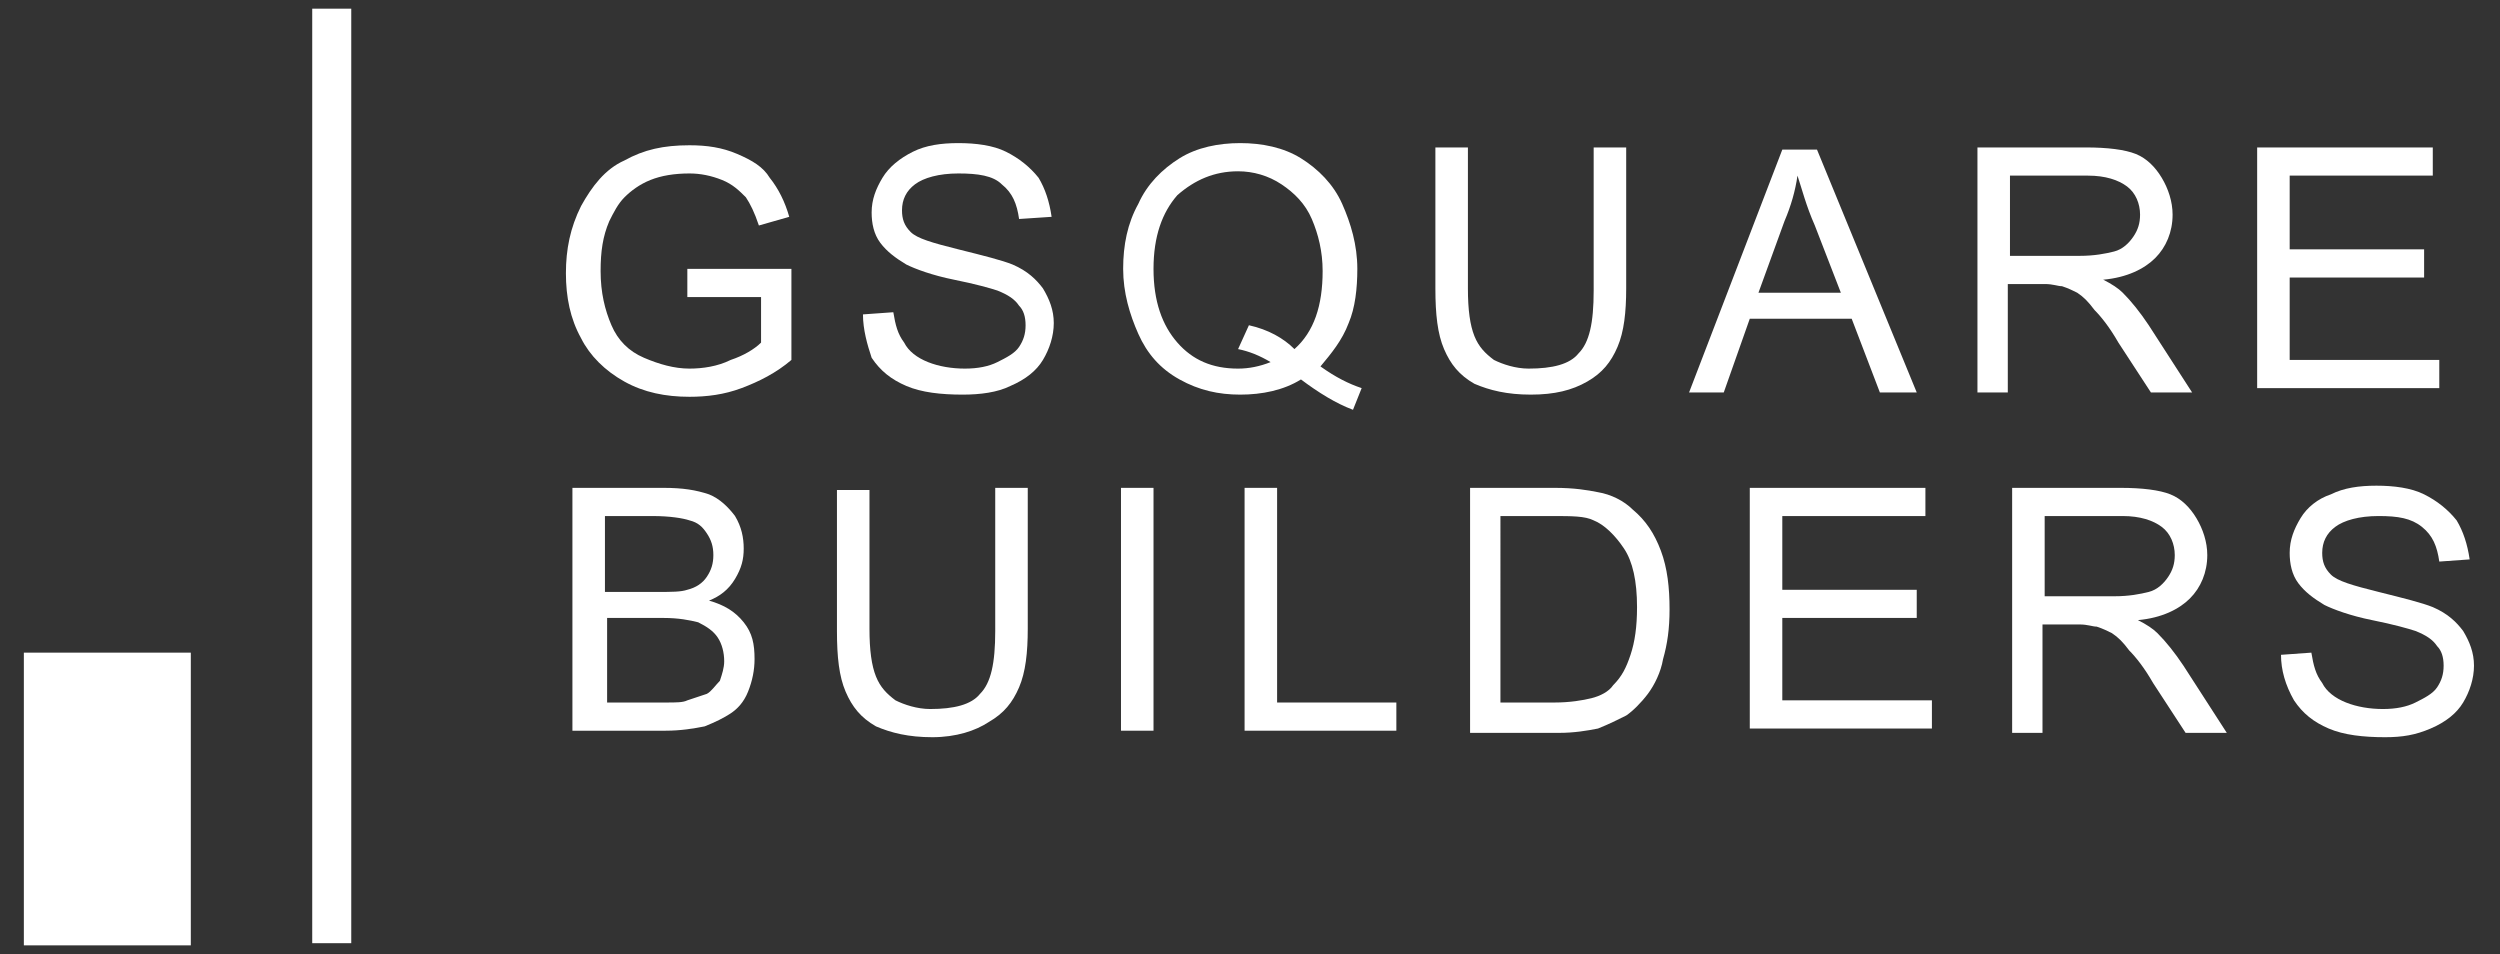
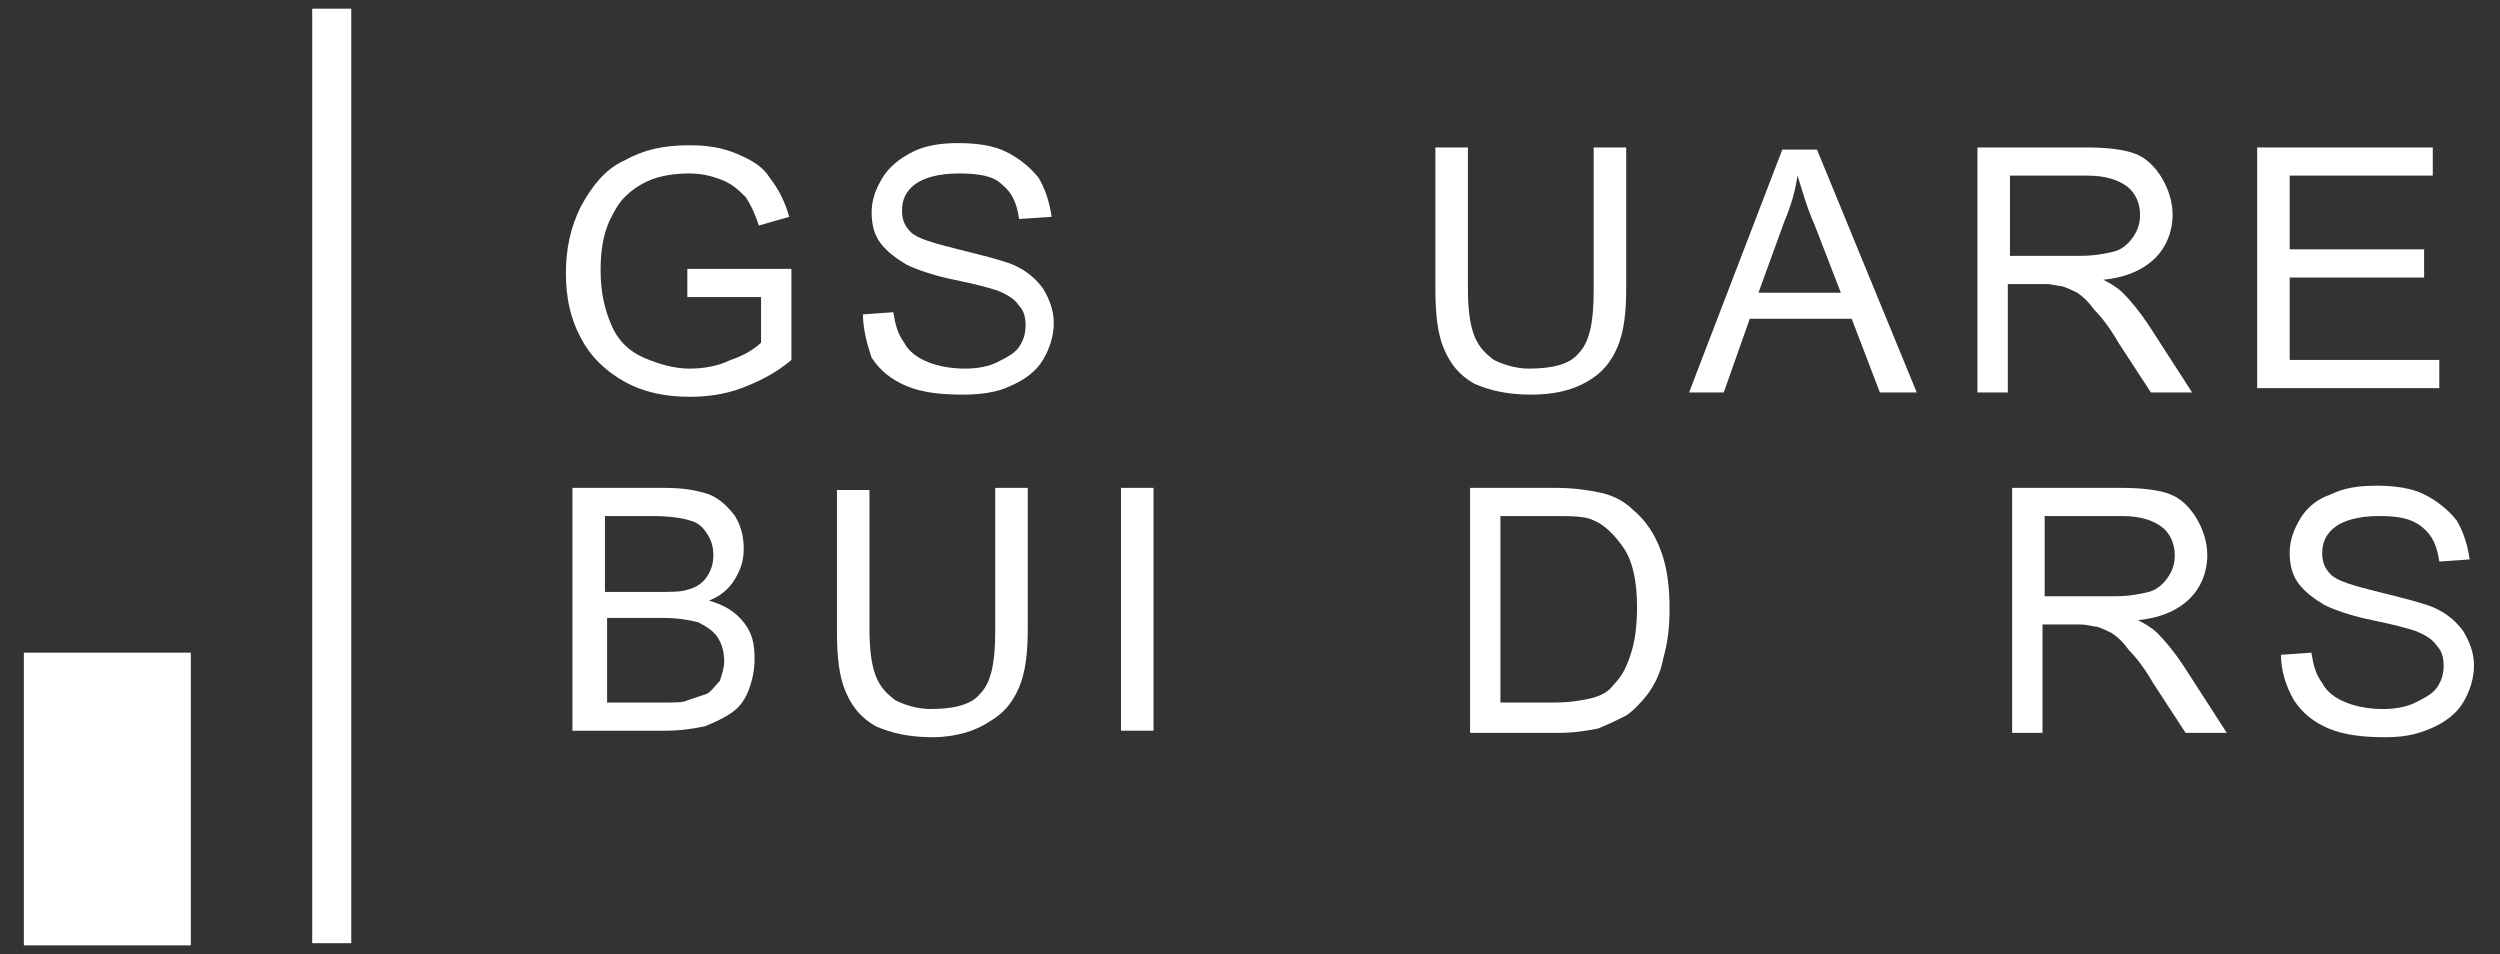
<svg xmlns="http://www.w3.org/2000/svg" x="0px" y="0px" viewBox="0 0 115.3 44" style="enable-background:new 0 0 115.3 44;" xml:space="preserve">
  <rect x="0" y="0" width="115.3" height="44" fill="#333333" stroke="none" />
  <style type="text/css">	.logo-clr{fill:#ffff;}</style>
  <g>
    <path class="logo-clr" d="M14.4,43.6V0.4h1.8v43.1H14.4z M1.1,43.6V30.1h7.7v13.5H1.1z" />
  </g>
  <path class="logo-clr" d="M31.7,13.7v-1.3l4.8,0v4.2c-0.7,0.6-1.5,1-2.3,1.3c-0.8,0.3-1.6,0.4-2.4,0.4c-1.1,0-2.1-0.2-3-0.7 c-0.9-0.5-1.6-1.2-2-2c-0.5-0.9-0.7-1.9-0.7-3c0-1.1,0.2-2.1,0.7-3.1c0.5-0.9,1.1-1.7,2-2.1c0.9-0.5,1.8-0.7,3-0.7 c0.8,0,1.5,0.1,2.2,0.4c0.7,0.3,1.2,0.6,1.5,1.1c0.4,0.5,0.7,1.1,0.9,1.8L35,10.4c-0.2-0.6-0.4-1-0.6-1.3c-0.3-0.3-0.6-0.6-1.1-0.8 c-0.5-0.2-1-0.3-1.5-0.3c-0.7,0-1.3,0.1-1.8,0.3c-0.5,0.2-0.9,0.5-1.2,0.8c-0.3,0.3-0.5,0.7-0.7,1.1c-0.3,0.7-0.4,1.4-0.4,2.3 c0,1,0.2,1.8,0.5,2.5c0.3,0.7,0.8,1.2,1.5,1.5c0.7,0.3,1.4,0.5,2.1,0.5c0.6,0,1.3-0.1,1.9-0.4c0.6-0.2,1.1-0.5,1.4-0.8v-2.1H31.7z" />
  <path class="logo-clr" d="M39.8,14.5l1.4-0.1c0.1,0.6,0.2,1,0.5,1.4c0.2,0.4,0.6,0.7,1.1,0.9c0.5,0.2,1.1,0.3,1.7,0.3 c0.6,0,1.1-0.1,1.5-0.3c0.4-0.2,0.8-0.4,1-0.7c0.2-0.3,0.3-0.6,0.3-1c0-0.4-0.1-0.7-0.3-0.9c-0.2-0.3-0.5-0.5-1-0.7 c-0.3-0.1-1-0.3-2-0.5c-1-0.2-1.8-0.5-2.2-0.7c-0.5-0.3-0.9-0.6-1.2-1c-0.3-0.4-0.4-0.9-0.4-1.4c0-0.6,0.2-1.1,0.5-1.6 C41,7.7,41.5,7.3,42.1,7c0.6-0.3,1.3-0.4,2.1-0.4c0.8,0,1.6,0.1,2.2,0.4s1.1,0.7,1.5,1.2c0.3,0.5,0.5,1.1,0.6,1.8L47,10.1 c-0.1-0.7-0.3-1.2-0.8-1.6c-0.4-0.4-1.1-0.5-2-0.5c-0.9,0-1.6,0.2-2,0.5c-0.4,0.3-0.6,0.7-0.6,1.2c0,0.4,0.1,0.7,0.4,1 c0.3,0.3,1,0.5,2.2,0.8c1.2,0.3,2,0.5,2.5,0.7c0.7,0.3,1.1,0.7,1.4,1.1c0.3,0.5,0.5,1,0.5,1.6c0,0.6-0.2,1.2-0.5,1.7 c-0.3,0.5-0.8,0.9-1.5,1.2c-0.6,0.3-1.4,0.4-2.2,0.4c-1,0-1.9-0.1-2.6-0.4c-0.7-0.3-1.2-0.7-1.6-1.3C40,15.9,39.8,15.2,39.8,14.5z" />
-   <path class="logo-clr" d="M60.9,16.9c0.7,0.5,1.3,0.8,1.9,1l-0.4,1c-0.8-0.3-1.6-0.8-2.4-1.4c-0.8,0.5-1.8,0.7-2.8,0.7 c-1,0-1.9-0.2-2.8-0.7s-1.5-1.2-1.9-2.1c-0.4-0.9-0.7-1.9-0.7-3c0-1.1,0.2-2.1,0.7-3c0.4-0.9,1.1-1.6,1.9-2.1 c0.8-0.5,1.8-0.7,2.8-0.7c1,0,2,0.2,2.8,0.7c0.8,0.5,1.5,1.2,1.9,2.1s0.7,1.9,0.7,3c0,0.9-0.1,1.8-0.4,2.5 C61.9,15.7,61.4,16.3,60.9,16.9z M57.6,15c0.9,0.2,1.6,0.6,2.1,1.1c0.9-0.8,1.3-2,1.3-3.6c0-0.9-0.2-1.7-0.5-2.4 c-0.3-0.7-0.8-1.2-1.4-1.6c-0.6-0.4-1.3-0.6-2-0.6c-1.1,0-2,0.4-2.8,1.1c-0.7,0.8-1.1,1.9-1.1,3.4c0,1.5,0.4,2.6,1.1,3.4 c0.7,0.8,1.6,1.2,2.8,1.2c0.5,0,1-0.1,1.5-0.3c-0.5-0.3-1-0.5-1.5-0.6L57.6,15z" />
  <path class="logo-clr" d="M73.5,6.8H75v6.5c0,1.1-0.1,2-0.4,2.7c-0.3,0.7-0.7,1.2-1.4,1.6c-0.7,0.4-1.5,0.6-2.6,0.6 c-1.1,0-1.9-0.2-2.6-0.5c-0.7-0.4-1.1-0.9-1.4-1.6c-0.3-0.7-0.4-1.6-0.4-2.8V6.8h1.5v6.5c0,1,0.1,1.7,0.3,2.2 c0.2,0.5,0.5,0.8,0.9,1.1c0.4,0.2,1,0.4,1.6,0.4c1.1,0,1.9-0.2,2.3-0.7c0.5-0.5,0.7-1.4,0.7-2.9V6.8z" />
  <path class="logo-clr" d="M77.9,18.1l4.3-11.2h1.6l4.6,11.2h-1.7l-1.3-3.4h-4.7l-1.2,3.4H77.9z M81.1,13.5h3.8l-1.2-3.1 c-0.4-0.9-0.6-1.7-0.8-2.3c-0.1,0.7-0.3,1.4-0.6,2.1L81.1,13.5z" />
  <path class="logo-clr" d="M91.2,18.1V6.8h5c1,0,1.8,0.1,2.3,0.3c0.5,0.2,0.9,0.6,1.2,1.1c0.3,0.5,0.5,1.1,0.5,1.7c0,0.8-0.3,1.5-0.8,2 s-1.3,0.9-2.4,1c0.4,0.2,0.7,0.4,0.9,0.6c0.4,0.4,0.8,0.9,1.2,1.5l2,3.1h-1.9l-1.5-2.3c-0.4-0.7-0.8-1.2-1.1-1.5 c-0.3-0.4-0.5-0.6-0.8-0.8c-0.2-0.1-0.4-0.2-0.7-0.3c-0.2,0-0.4-0.1-0.8-0.1h-1.7v5H91.2z M92.7,11.8h3.2c0.7,0,1.2-0.1,1.6-0.2 c0.4-0.1,0.7-0.4,0.9-0.7c0.2-0.3,0.3-0.6,0.3-1c0-0.5-0.2-1-0.6-1.3c-0.4-0.3-1-0.5-1.8-0.5h-3.6V11.8z" />
  <path class="logo-clr" d="M104.1,18.1V6.8h8.1v1.3h-6.6v3.4h6.2v1.3h-6.2v3.8h6.9v1.3H104.1z" />
  <path class="logo-clr" d="M26.4,33.8V22.5h4.2c0.9,0,1.5,0.1,2.1,0.3c0.5,0.2,0.9,0.6,1.2,1c0.3,0.5,0.4,1,0.4,1.5c0,0.5-0.1,0.9-0.4,1.4 s-0.7,0.8-1.2,1c0.7,0.2,1.2,0.5,1.6,1c0.4,0.5,0.5,1,0.5,1.7c0,0.5-0.1,1-0.3,1.5c-0.2,0.5-0.5,0.8-0.8,1c-0.3,0.2-0.7,0.4-1.2,0.6 c-0.5,0.1-1.1,0.2-1.8,0.2H26.4z M27.9,27.3h2.4c0.7,0,1.1,0,1.4-0.1c0.4-0.1,0.7-0.3,0.9-0.6c0.2-0.3,0.3-0.6,0.3-1 c0-0.4-0.1-0.7-0.3-1c-0.2-0.3-0.4-0.5-0.8-0.6c-0.3-0.1-0.9-0.2-1.7-0.2h-2.2V27.3z M27.9,32.4h2.8c0.5,0,0.8,0,1-0.1 c0.3-0.1,0.6-0.2,0.9-0.3c0.2-0.1,0.4-0.4,0.6-0.6c0.1-0.3,0.2-0.6,0.2-0.9c0-0.4-0.1-0.8-0.3-1.1c-0.2-0.3-0.5-0.5-0.9-0.7 c-0.4-0.1-0.9-0.2-1.6-0.2h-2.6V32.4z" />
  <path class="logo-clr" d="M45.9,22.5h1.5V29c0,1.1-0.1,2-0.4,2.7c-0.3,0.7-0.7,1.2-1.4,1.6C45,33.7,44.1,34,43,34c-1.1,0-1.9-0.2-2.6-0.5 c-0.7-0.4-1.1-0.9-1.4-1.6c-0.3-0.7-0.4-1.6-0.4-2.8v-6.5h1.5V29c0,1,0.1,1.7,0.3,2.2c0.2,0.5,0.5,0.8,0.9,1.1 c0.4,0.2,1,0.4,1.6,0.4c1.1,0,1.9-0.2,2.3-0.7c0.5-0.5,0.7-1.4,0.7-2.9V22.5z" />
  <path class="logo-clr" d="M51.7,33.8V22.5h1.5v11.2H51.7z" />
-   <path class="logo-clr" d="M57.4,33.8V22.5h1.5v9.9h5.5v1.3H57.4z" />
  <path class="logo-clr" d="M67.8,33.8V22.5h3.9c0.9,0,1.5,0.1,2,0.2c0.6,0.1,1.2,0.4,1.6,0.8c0.6,0.5,1,1.1,1.3,1.9 c0.3,0.8,0.4,1.7,0.4,2.7c0,0.9-0.1,1.6-0.3,2.3C76.6,31,76.3,31.6,76,32c-0.3,0.4-0.7,0.8-1,1c-0.4,0.2-0.8,0.4-1.3,0.6 c-0.5,0.1-1.1,0.2-1.8,0.2H67.8z M69.3,32.4h2.4c0.7,0,1.3-0.1,1.7-0.2c0.4-0.1,0.8-0.3,1-0.6c0.4-0.4,0.6-0.8,0.8-1.4 c0.2-0.6,0.3-1.3,0.3-2.2c0-1.2-0.2-2.1-0.6-2.7c-0.4-0.6-0.9-1.1-1.4-1.3c-0.4-0.2-1-0.2-1.9-0.2h-2.4V32.4z" />
-   <path class="logo-clr" d="M80.7,33.8V22.5h8.1v1.3h-6.6v3.4h6.2v1.3h-6.2v3.8h6.9v1.3H80.7z" />
  <path class="logo-clr" d="M92.8,33.8V22.5h5c1,0,1.8,0.1,2.3,0.3c0.5,0.2,0.9,0.6,1.2,1.1c0.3,0.5,0.5,1.1,0.5,1.7c0,0.8-0.3,1.5-0.8,2 c-0.5,0.5-1.3,0.9-2.4,1c0.4,0.2,0.7,0.4,0.9,0.6c0.4,0.4,0.8,0.9,1.2,1.5l2,3.1h-1.9l-1.5-2.3c-0.4-0.7-0.8-1.2-1.1-1.5 c-0.3-0.4-0.5-0.6-0.8-0.8c-0.2-0.1-0.4-0.2-0.7-0.3c-0.2,0-0.4-0.1-0.8-0.1h-1.7v5H92.8z M94.3,27.5h3.2c0.7,0,1.2-0.1,1.6-0.2 c0.4-0.1,0.7-0.4,0.9-0.7c0.2-0.3,0.3-0.6,0.3-1c0-0.5-0.2-1-0.6-1.3c-0.4-0.3-1-0.5-1.8-0.5h-3.6V27.5z" />
  <path class="logo-clr" d="M105.2,30.2l1.4-0.1c0.1,0.6,0.2,1,0.5,1.4c0.2,0.4,0.6,0.7,1.1,0.9c0.5,0.2,1.1,0.3,1.7,0.3 c0.6,0,1.1-0.1,1.5-0.3c0.4-0.2,0.8-0.4,1-0.7s0.3-0.6,0.3-1c0-0.4-0.1-0.7-0.3-0.9c-0.2-0.3-0.5-0.5-1-0.7c-0.3-0.1-1-0.3-2-0.5 c-1-0.2-1.8-0.5-2.2-0.7c-0.5-0.3-0.9-0.6-1.2-1s-0.4-0.9-0.4-1.4c0-0.6,0.2-1.1,0.5-1.6c0.3-0.5,0.8-0.9,1.4-1.1 c0.6-0.3,1.3-0.4,2.1-0.4c0.8,0,1.6,0.1,2.2,0.4c0.6,0.3,1.1,0.7,1.5,1.2c0.3,0.5,0.5,1.1,0.6,1.8l-1.4,0.1 c-0.1-0.7-0.3-1.2-0.8-1.6s-1.1-0.5-2-0.5c-0.9,0-1.6,0.2-2,0.5c-0.4,0.3-0.6,0.7-0.6,1.2c0,0.4,0.1,0.7,0.4,1 c0.3,0.3,1,0.5,2.2,0.8c1.2,0.3,2,0.5,2.5,0.7c0.7,0.3,1.1,0.7,1.4,1.1c0.3,0.5,0.5,1,0.5,1.6c0,0.6-0.2,1.2-0.5,1.7 c-0.3,0.5-0.8,0.9-1.5,1.2S110.8,34,110,34c-1,0-1.9-0.1-2.6-0.4c-0.7-0.3-1.2-0.7-1.6-1.3C105.4,31.6,105.2,30.9,105.2,30.2z" />
</svg>